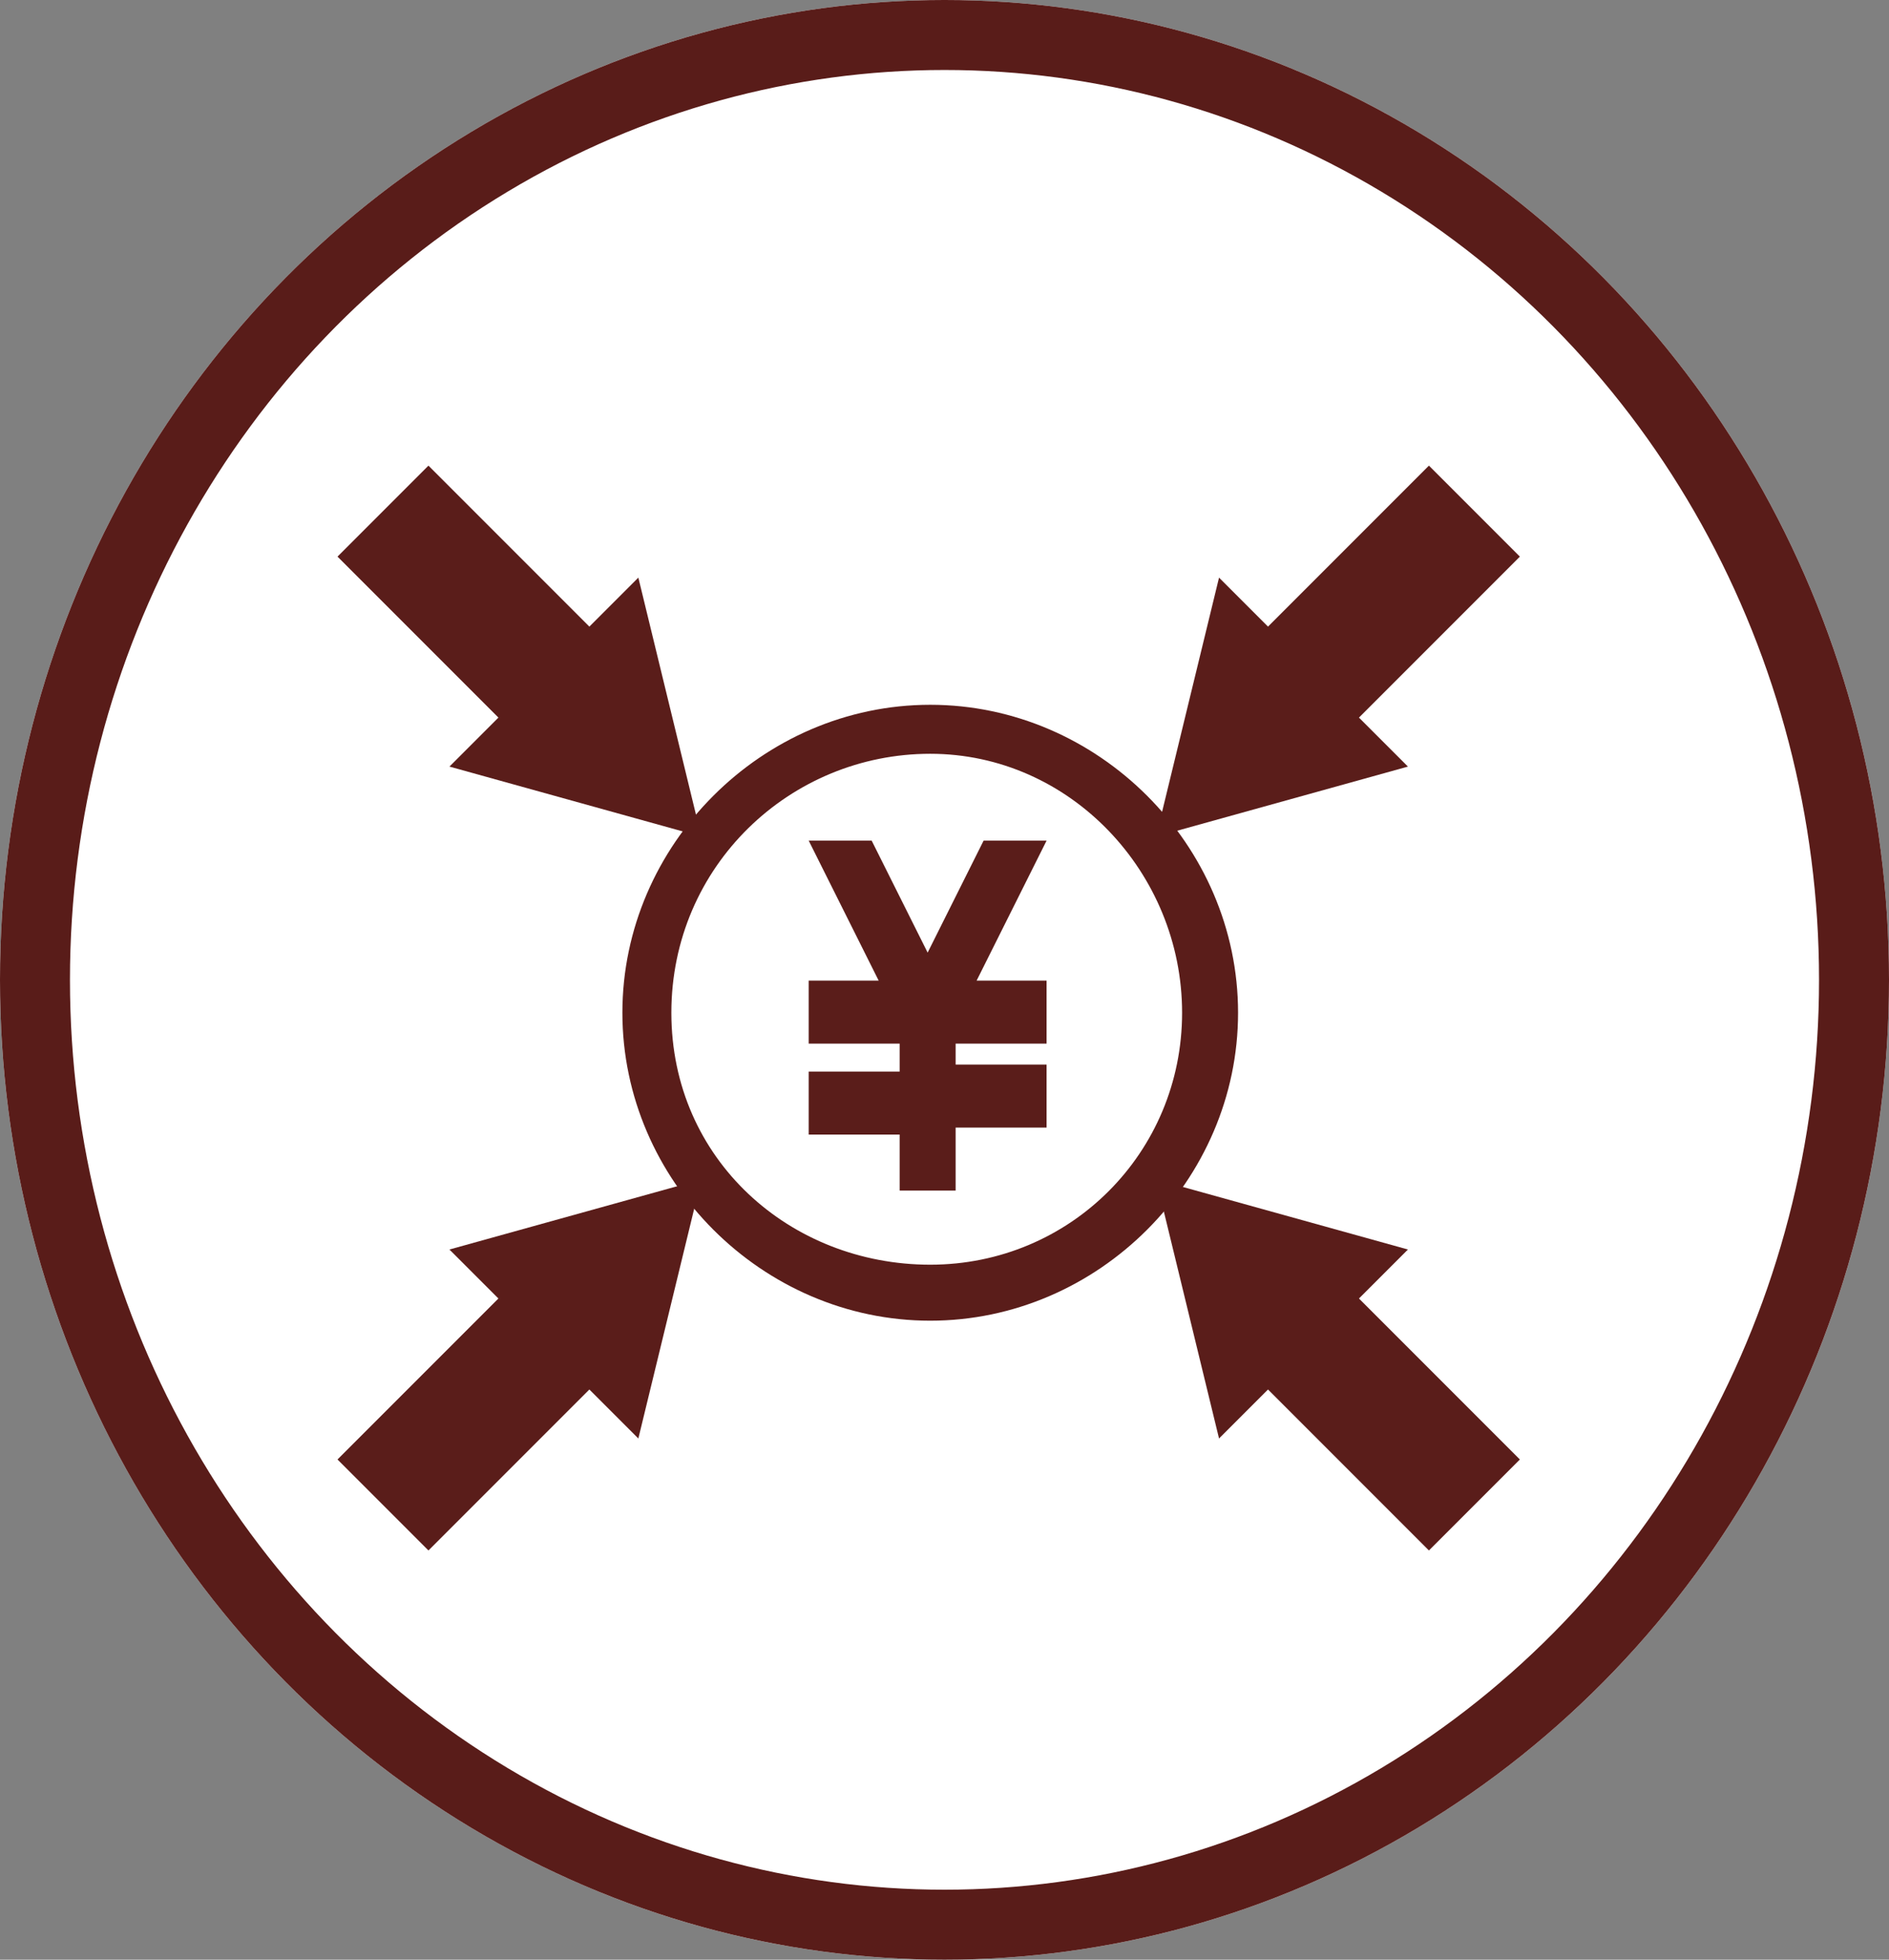
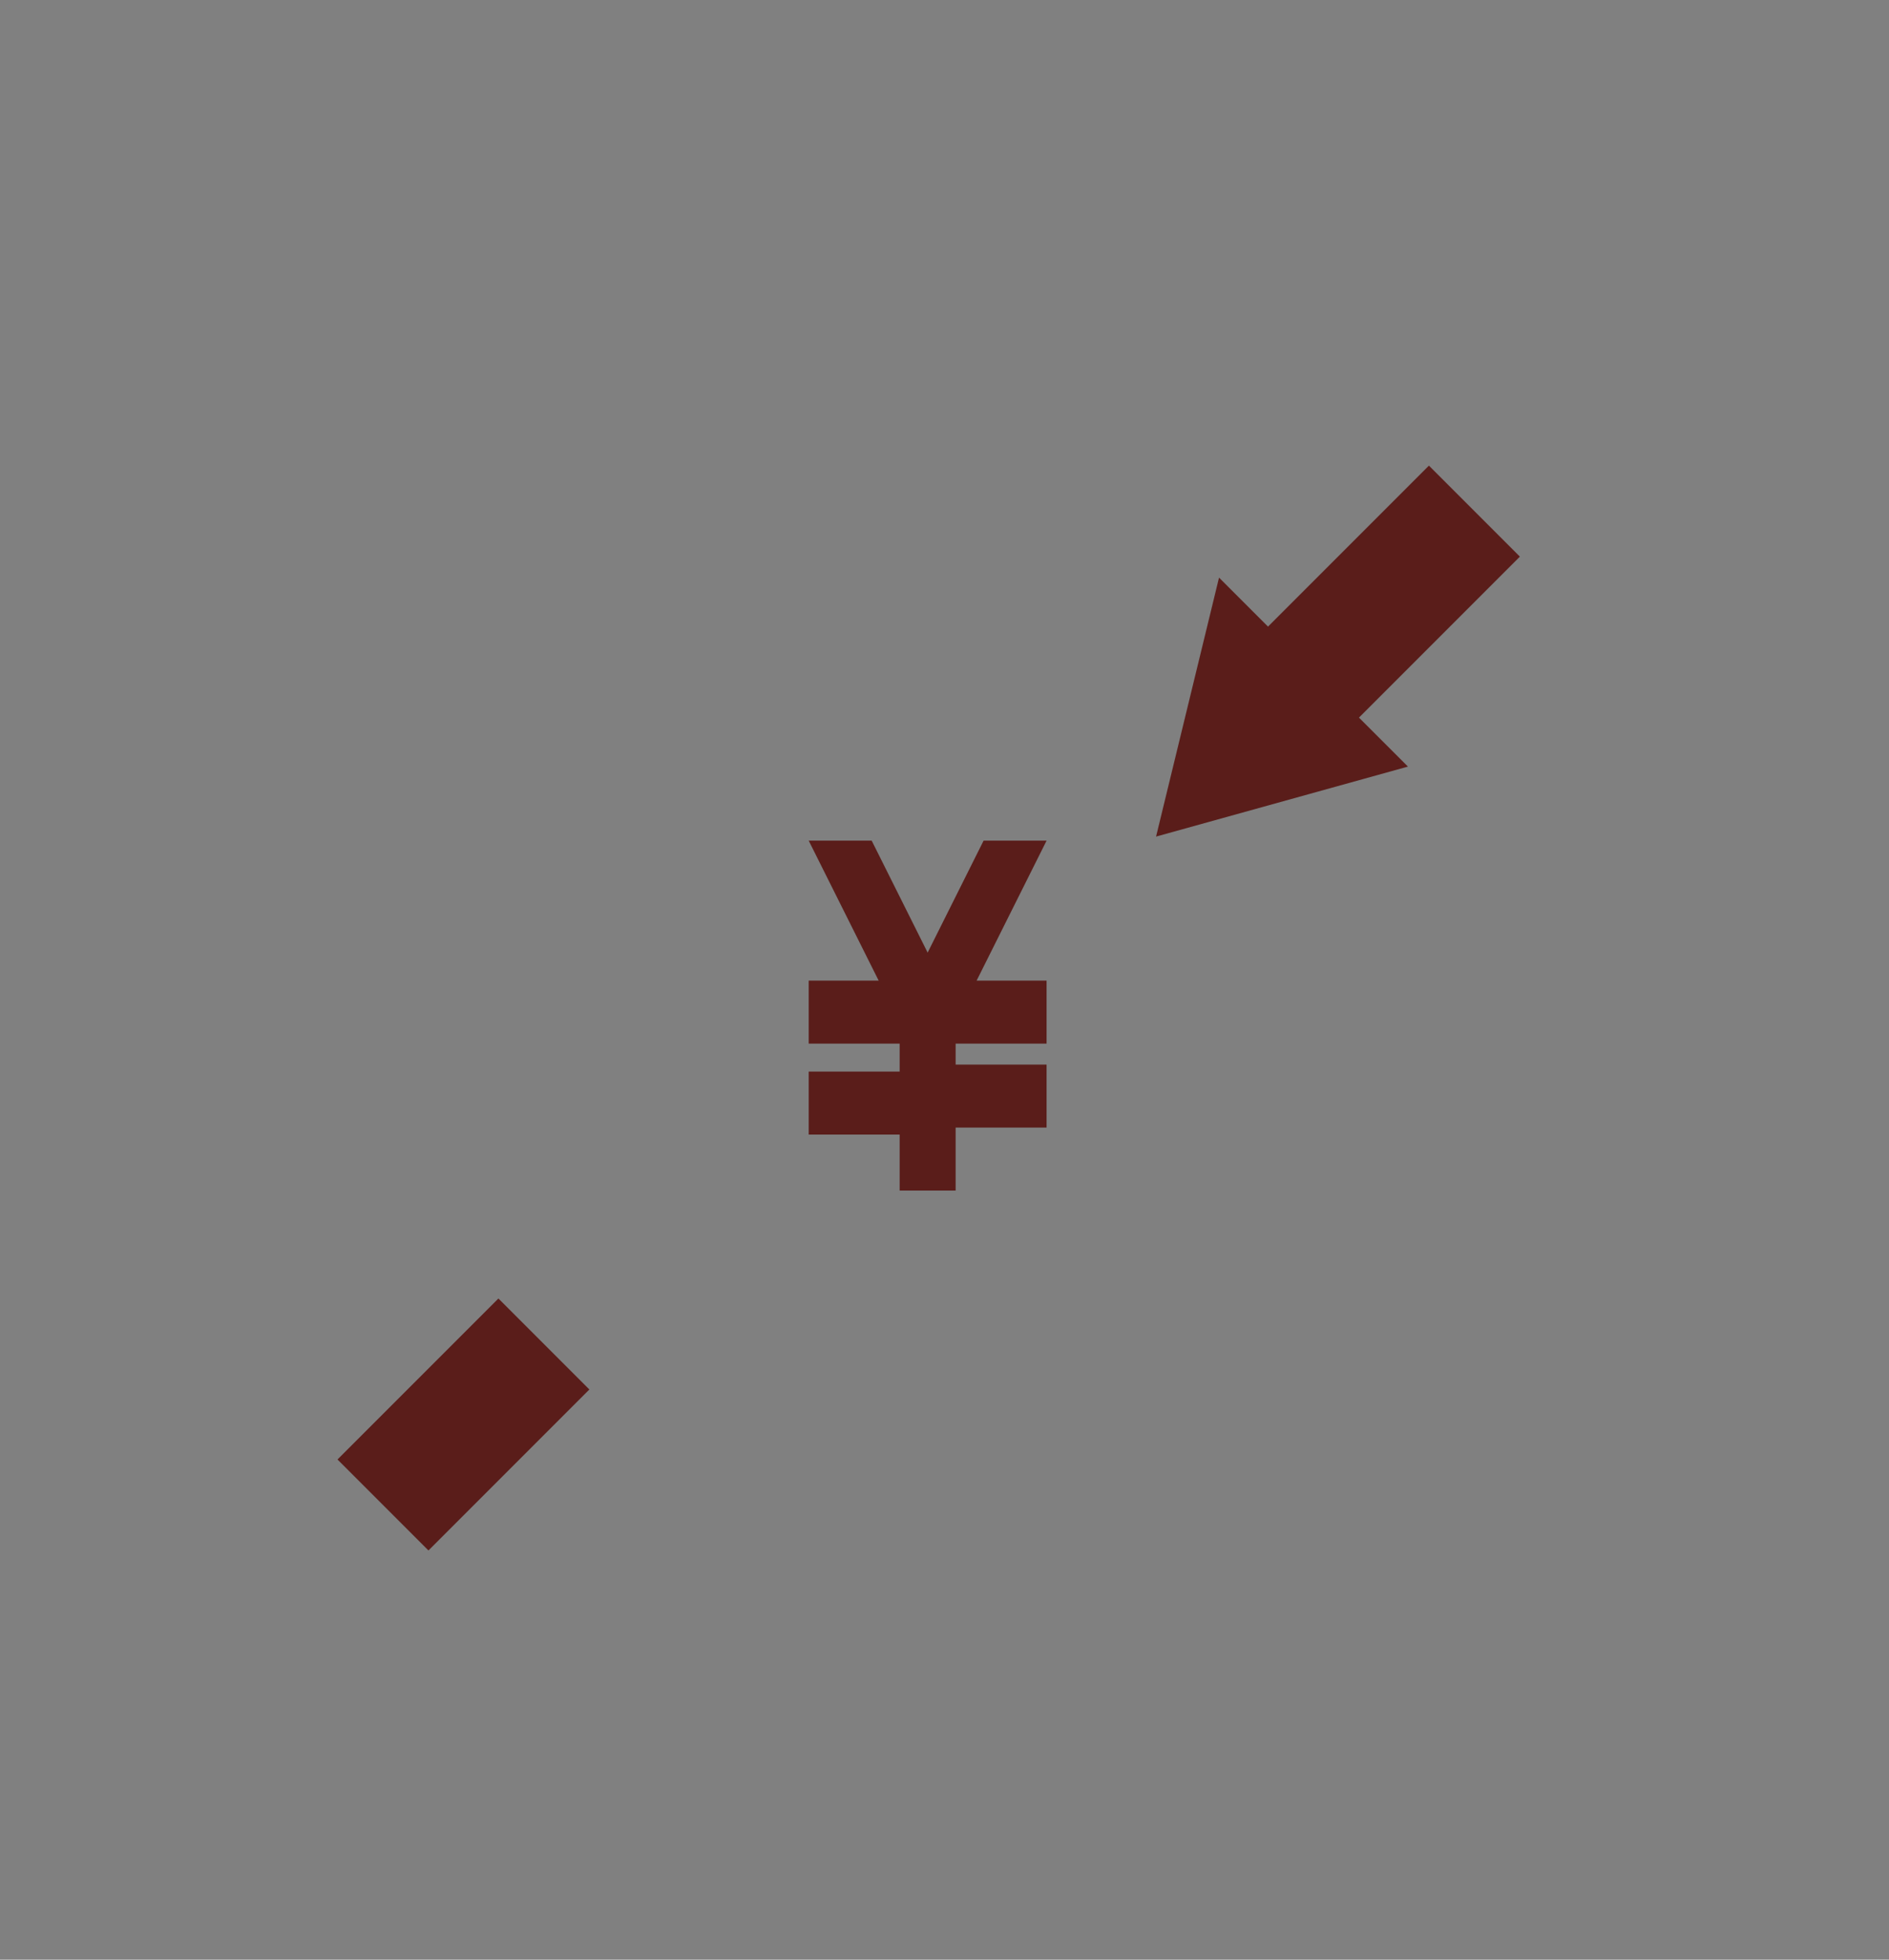
<svg xmlns="http://www.w3.org/2000/svg" xmlns:xlink="http://www.w3.org/1999/xlink" version="1.1" id="レイヤー_1" x="0px" y="0px" viewBox="0 0 27 28" style="enable-background:new 0 0 27 28;" xml:space="preserve">
  <rect x="0" y="0" width="27" height="28" fill="#808080" stroke="none" />
  <style type="text/css">
	.st0{fill:#FFFFFF;}
	.st1{fill:none;stroke:#591C19;}
	.st2{opacity:0.996;}
	.st3{clip-path:url(#SVGID_00000138563437564594339230000018210797030574980279_);}
	.st4{fill:#591C19;}
</style>
  <g id="グループ_6197" transform="translate(-0.048 0.374)">
    <g id="楕円形_717" transform="translate(0.048 -0.374)">
-       <ellipse class="st0" cx="13.5" cy="14" rx="13.5" ry="14" />
-       <ellipse class="st1" cx="13.5" cy="14" rx="13" ry="13.5" />
-     </g>
+       </g>
    <g id="グループ_6179" transform="translate(4.172 5.579)" class="st2">
      <g id="グループ_1668" transform="translate(4.772 4.117)">
        <g>
          <defs>
            <rect id="SVGID_1_" x="0" y="0" width="8.8" height="8.8" />
          </defs>
          <clipPath id="SVGID_00000165930820235790807120000012296097156372972987_">
            <use xlink:href="#SVGID_1_" style="overflow:visible;" />
          </clipPath>
          <g id="グループ_1667" style="clip-path:url(#SVGID_00000165930820235790807120000012296097156372972987_);">
-             <path id="パス_1246" class="st4" d="M4.4,8.8C2,8.8,0,6.8,0,4.4S2,0,4.4,0s4.4,2,4.4,4.4c0,0,0,0,0,0       C8.8,6.8,6.8,8.8,4.4,8.8 M4.4,0.7c-2,0-3.7,1.6-3.7,3.7S2.4,8,4.4,8C6.4,8,8,6.4,8,4.4C8,2.4,6.4,0.7,4.4,0.7" />
-           </g>
+             </g>
        </g>
      </g>
      <g id="無料予想" transform="translate(7.435 6.058)">
        <path id="パス_71" class="st4" d="M2.5,0L1.7,1.6L0.9,0H0l1,2H0v0.9h1.3v0.4H0v0.9h1.3v0.8h0.8V4.1h1.3V3.2H2.1V2.9h1.3V2h-1     l1-2L2.5,0z" />
      </g>
-       <path id="パス_1247" class="st4" d="M5,2.3L4.3,3L2,0.7L0.7,2L3,4.3L2.3,5l3.6,1L5,2.3z" />
      <path id="パス_1248" class="st4" d="M13.3,2.3L14,3l2.3-2.3L17.6,2l-2.3,2.3L16,5l-3.6,1L13.3,2.3z" />
-       <path id="パス_1249" class="st4" d="M5,14.6l-0.7-0.7L2,16.2l-1.3-1.3L3,12.6l-0.7-0.7l3.6-1L5,14.6z" />
-       <path id="パス_1250" class="st4" d="M13.3,14.6l0.7-0.7l2.3,2.3l1.3-1.3l-2.3-2.3l0.7-0.7l-3.6-1L13.3,14.6z" />
+       <path id="パス_1249" class="st4" d="M5,14.6l-0.7-0.7L2,16.2l-1.3-1.3L3,12.6l-0.7-0.7L5,14.6z" />
    </g>
  </g>
</svg>